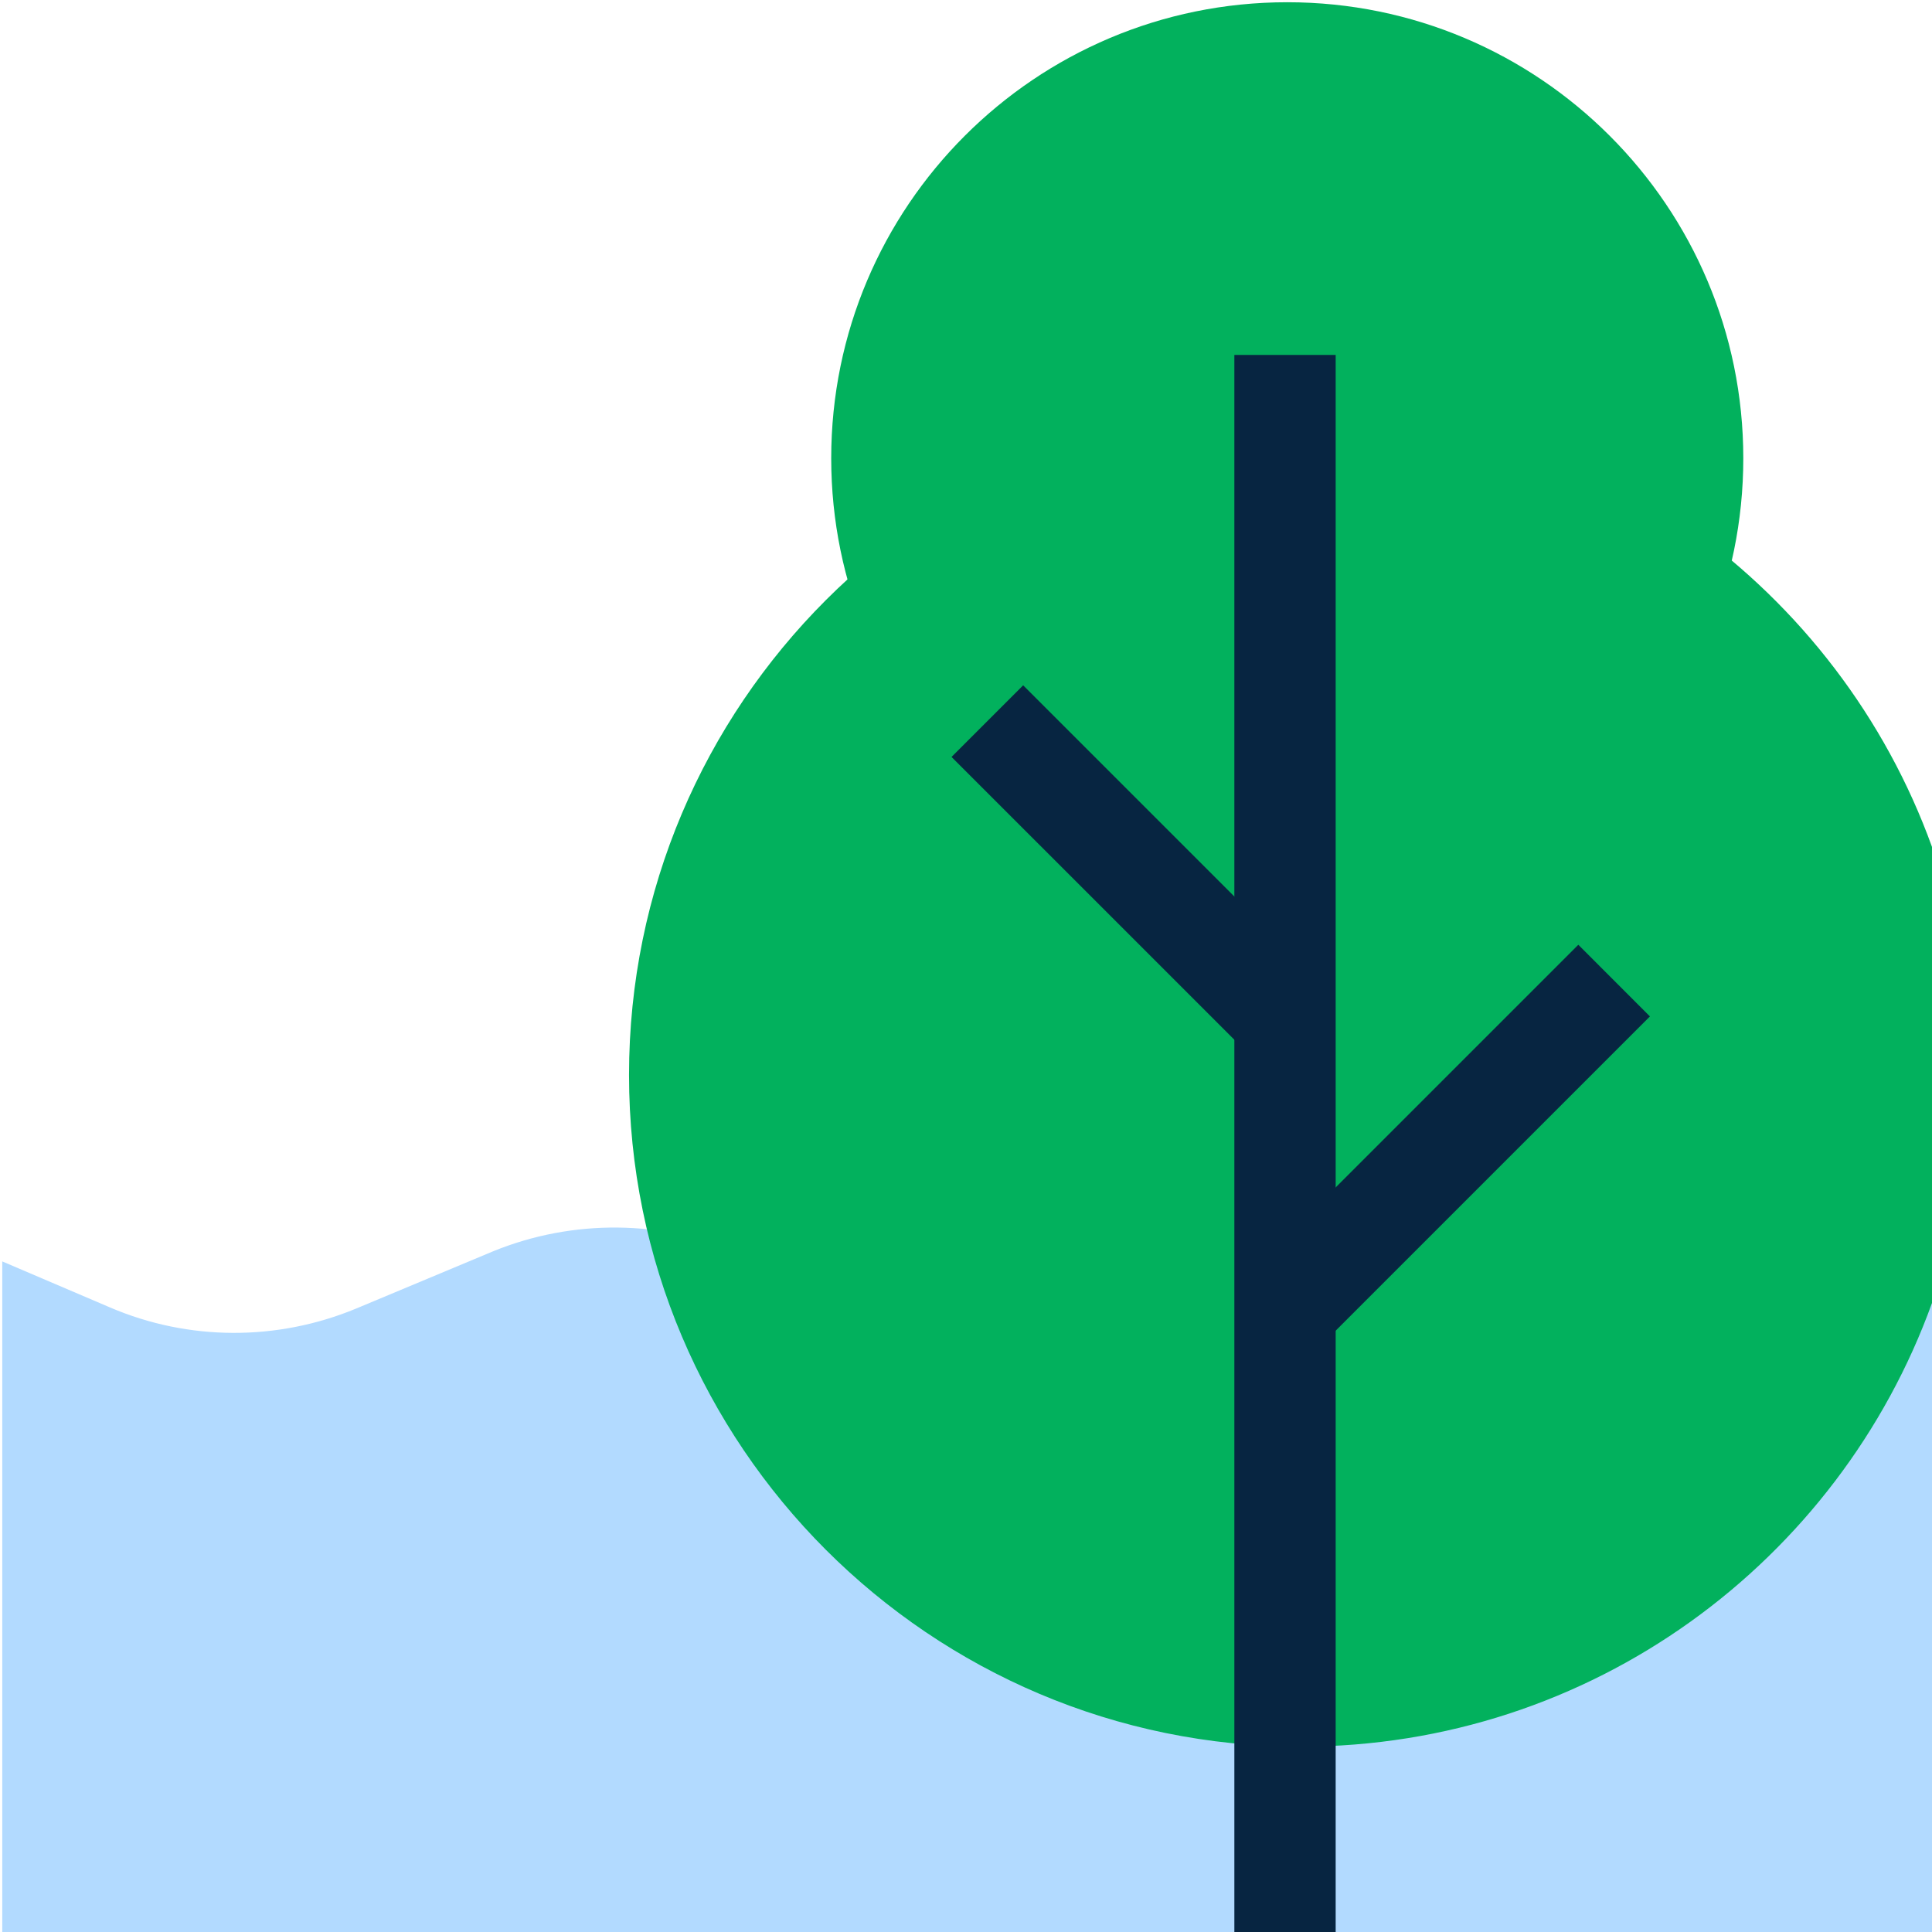
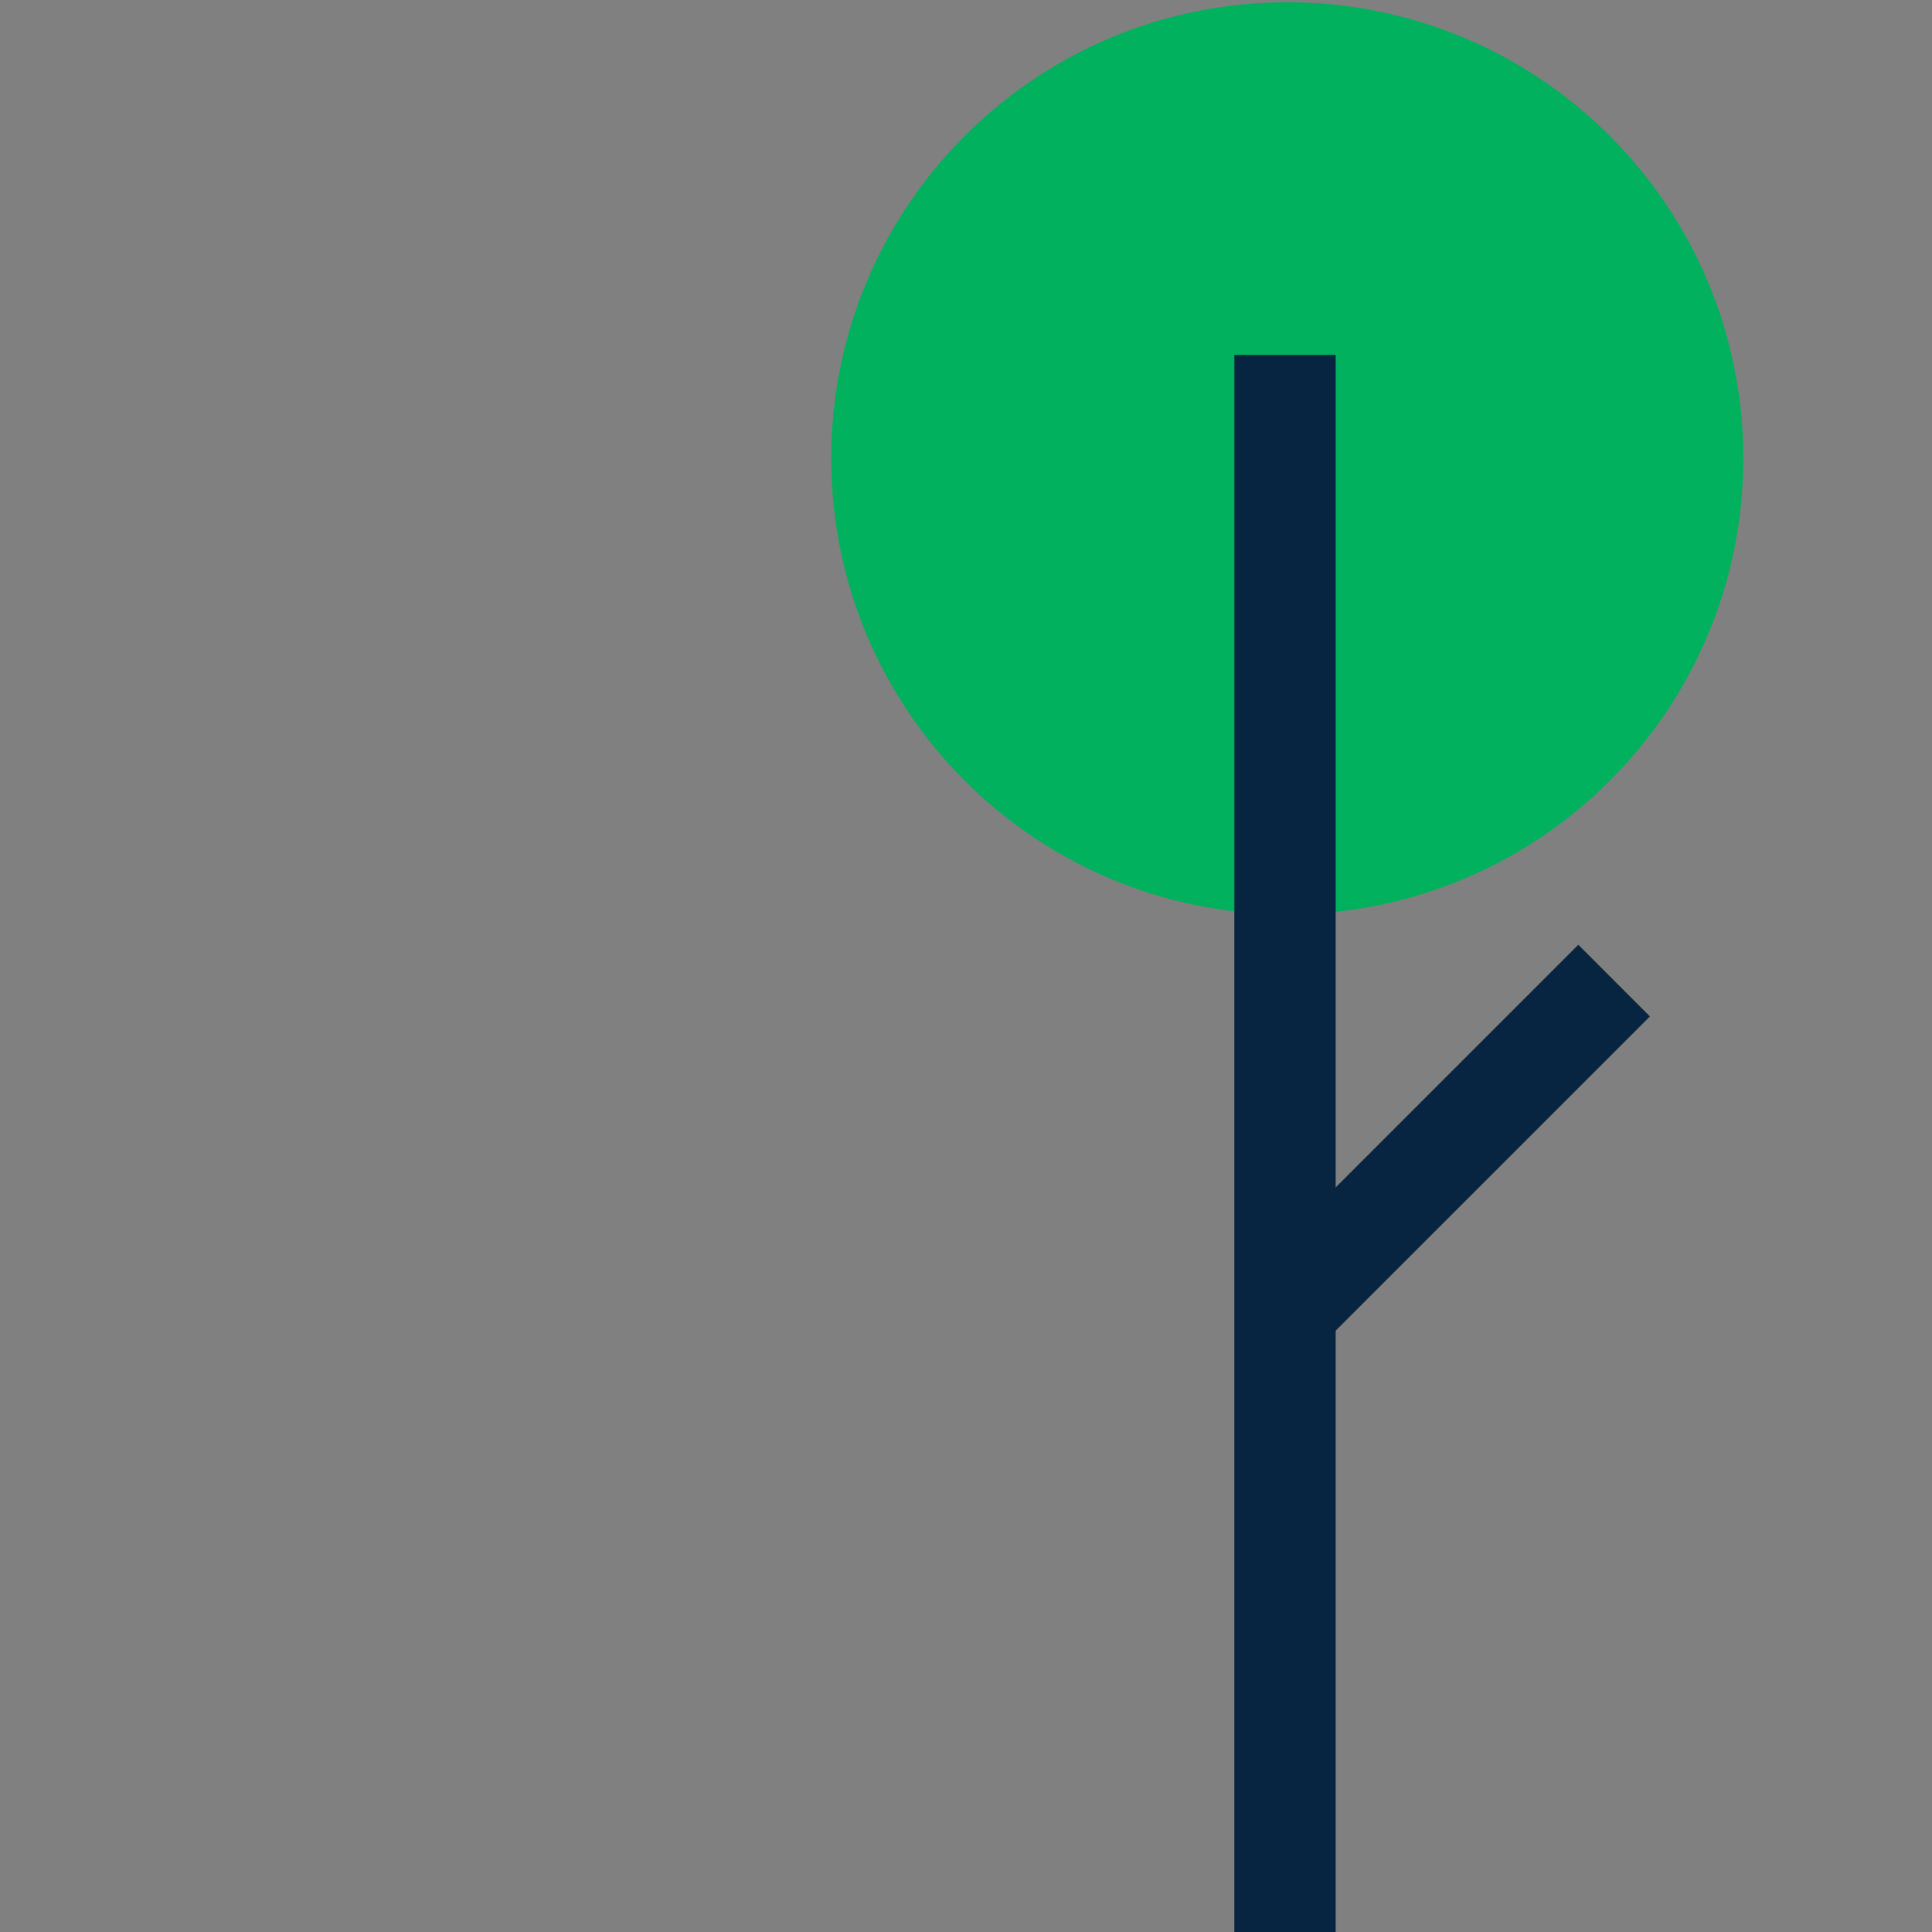
<svg xmlns="http://www.w3.org/2000/svg" width="158" height="158" viewBox="0 0 158 158" fill="none">
  <rect x="0" y="0" width="158" height="158" fill="#808080" stroke="none" />
  <g clip-path="url(#clip0_169_857)">
-     <path d="M158.184 -0.001H0V157.999H158.184V-0.001Z" fill="white" />
-     <path d="M158.184 157.999L158 98.198H117.765C114.366 98.198 110.967 98.841 107.844 100.127L90.942 107.017C84.42 109.681 77.163 109.589 70.733 106.833L60.628 102.516C54.198 99.76 46.849 99.668 40.327 102.332L29.12 107.017C22.689 109.681 15.432 109.681 9.002 106.925L0.184 103.159V157.999H158.184Z" fill="#B2DAFF" />
-     <path d="M106.375 32.977C76.061 32.977 51.442 57.595 51.442 87.909C51.442 118.223 76.061 142.842 106.375 142.842C130.166 142.842 150.376 127.685 158 106.557V69.262C150.376 48.134 130.075 32.977 106.375 32.977Z" fill="#02B15D" />
    <path d="M105.272 74.774C125.87 74.774 142.568 58.076 142.568 37.478C142.568 16.881 125.87 0.183 105.272 0.183C84.675 0.183 67.977 16.881 67.977 37.478C67.977 58.076 84.675 74.774 105.272 74.774Z" fill="#02B15D" />
    <path d="M105.089 29.027V158.367" stroke="#072541" stroke-width="8.285" stroke-miterlimit="10" />
    <path d="M132.004 80.194C130.809 81.388 104.905 107.292 104.905 107.292" stroke="#072541" stroke-width="8.285" stroke-miterlimit="10" />
-     <path d="M80.746 58.974L104.905 83.133" stroke="#072541" stroke-width="8.285" stroke-miterlimit="10" />
  </g>
  <defs>
    <clipPath id="clip0_169_857">
      <rect width="158" height="158" fill="white" />
    </clipPath>
  </defs>
</svg>